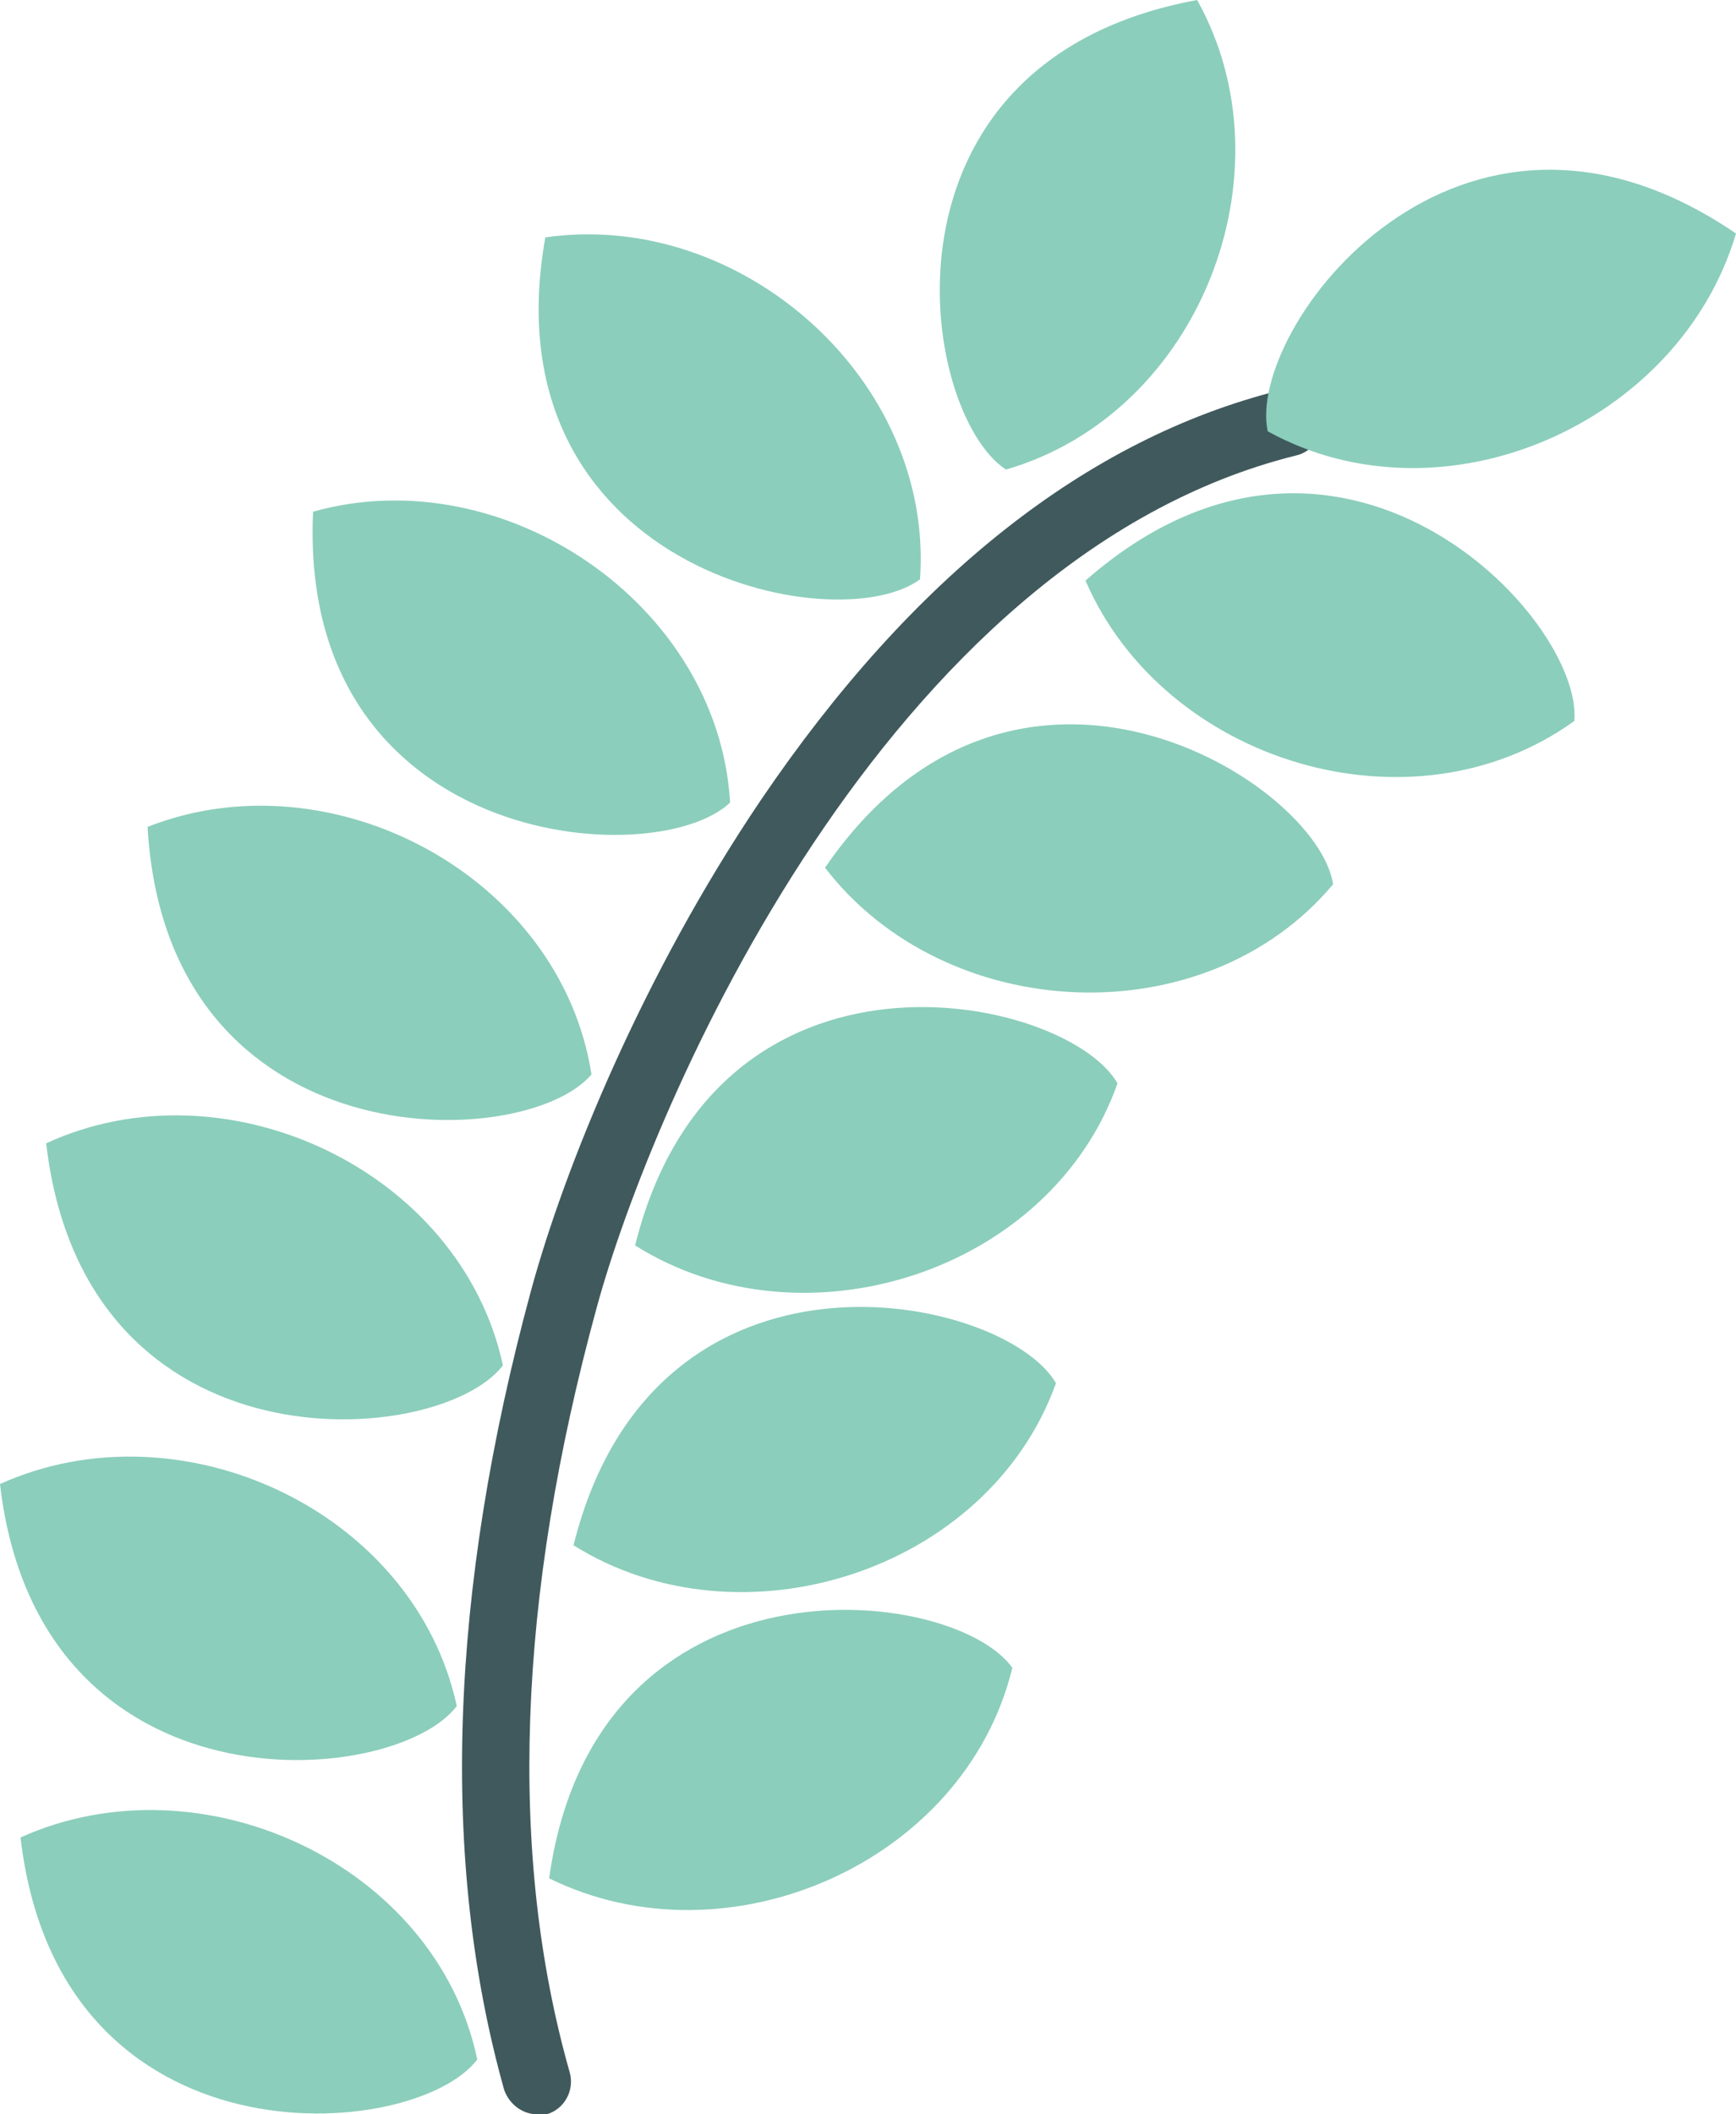
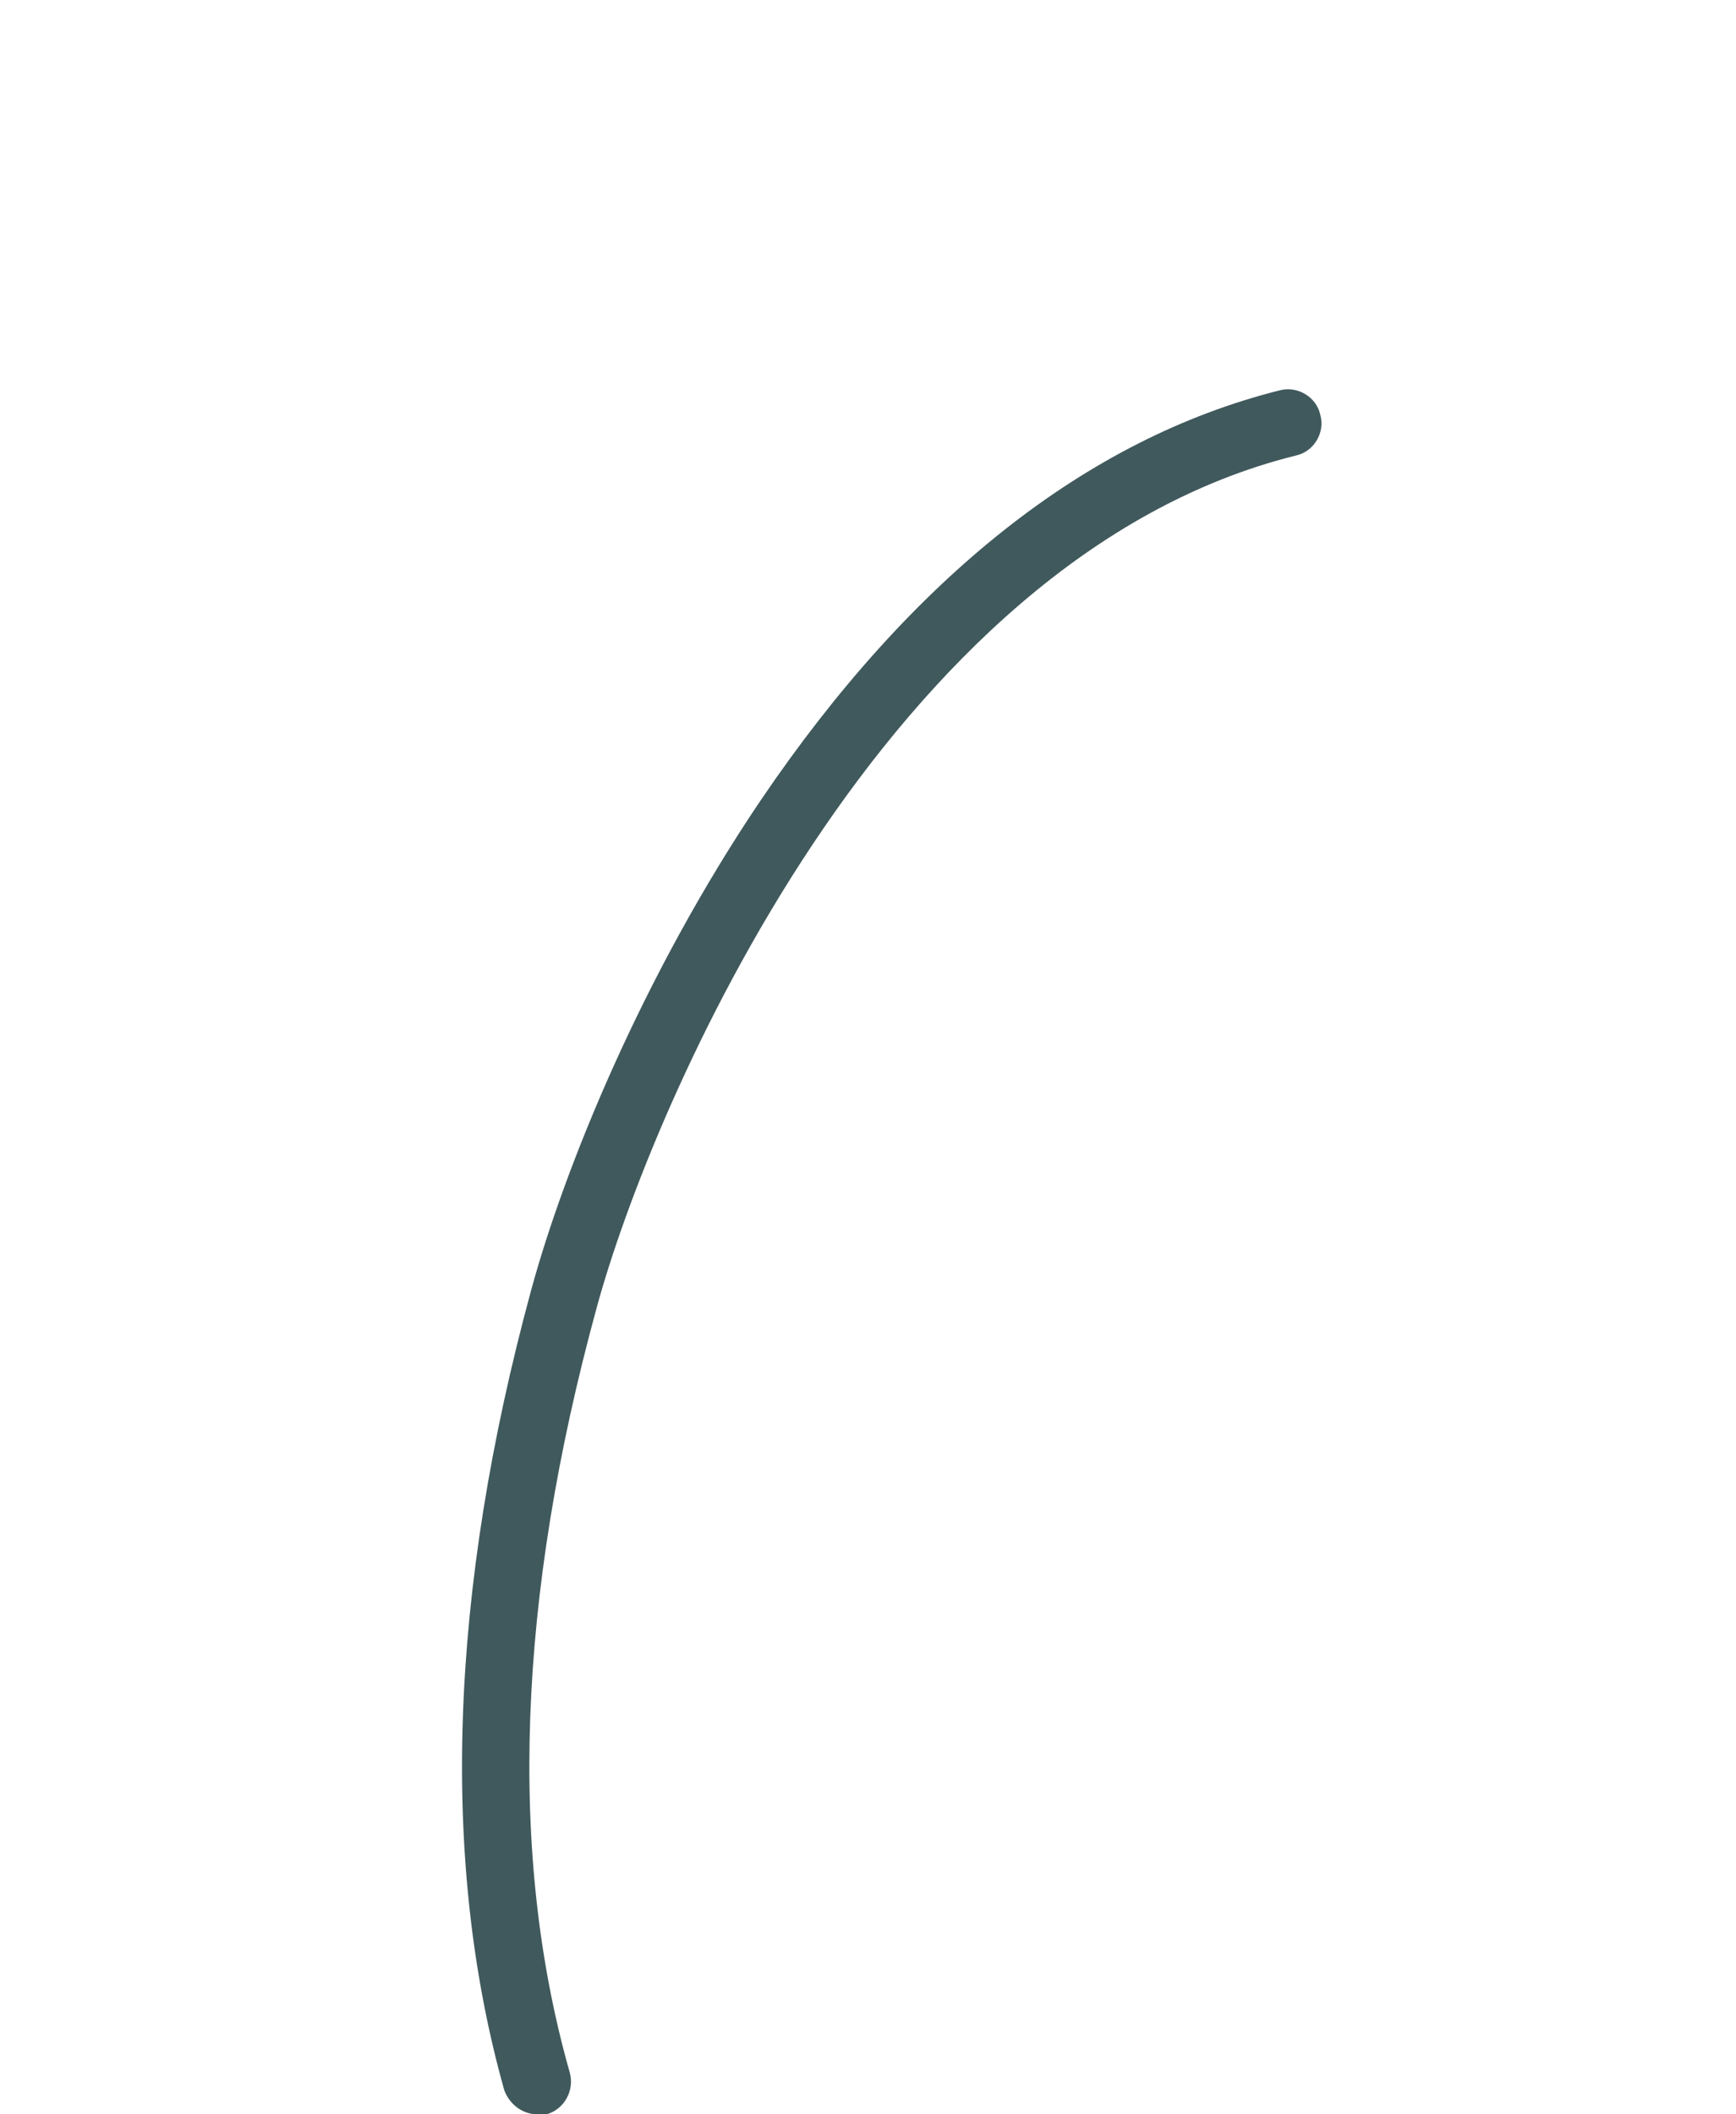
<svg xmlns="http://www.w3.org/2000/svg" width="46" viewBox="0 0 46 56" height="56" fill="none">
  <path fill-opacity=".8" fill="#113034" d="m14.245 56c-.408 0-.748-.27-.884-.642-1.7-6.05-1.462-13.181.714-21.19.884-3.244 2.958-8.348 6.086-12.978 4.012-5.914 8.636-9.564 13.735-10.848.476-.135.986.169 1.088.642.136.473-.17.98-.646 1.081-10.88 2.704-17.067 17.202-18.529 22.576-2.108 7.705-2.346 14.498-.714 20.244.136.473-.136.98-.612 1.115-.102 0-.17 0-.238 0z" />
-   <path fill-rule="evenodd" fill="#8bcebb" d="m31.721 0c-8.806 1.622-7.378 10.916-5.066 12.437 5.134-1.487 7.616-7.874 5.066-12.437zm14.279 6.185c-7.378-5.036-12.988 2.535-12.409 5.238 4.658 2.568 10.914-.203 12.409-5.238zm-45.456 42.482c1.02 8.821 10.437 8.077 12.103 5.88-1.088-5.171-7.31-8.043-12.103-5.88zm-.544-9.361c1.02 8.821 10.438 8.077 12.104 5.88-1.122-5.171-7.31-8.043-12.104-5.88zm1.224-9.024c1.02 8.821 10.438 8.077 12.103 5.88-1.122-5.171-7.344-8.077-12.103-5.88zm2.686-8.381c.51 8.888 9.996 8.652 11.763 6.556-.816-5.238-6.868-8.483-11.763-6.556zm4.386-8.348c-.408 8.888 9.044 9.598 11.05 7.705-.306-5.272-6.018-9.125-11.05-7.705zm6.154-7.266c-1.564 8.753 7.684 10.713 9.928 9.057.374-5.272-4.726-9.801-9.928-9.057zm14.313 9.091c6.698-5.88 13.191.98 12.953 3.718-4.318 3.109-10.88 1.081-12.953-3.718zm-11.934 17.608c2.142-8.618 11.424-6.658 12.783-4.292-1.768 5.002-8.33 7.097-12.783 4.292zm-1.632 7.942c2.142-8.618 11.424-6.658 12.784-4.292-1.802 5.002-8.364 7.063-12.784 4.292zm-.646 8.821c1.224-8.787 10.675-7.807 12.274-5.576-1.258 5.171-7.548 7.908-12.274 5.576zm7.31-26.767c5.032-7.334 13.055-2.264 13.463.439-3.4 4.056-10.268 3.718-13.463-.439z" clip-rule="evenodd" />
</svg>